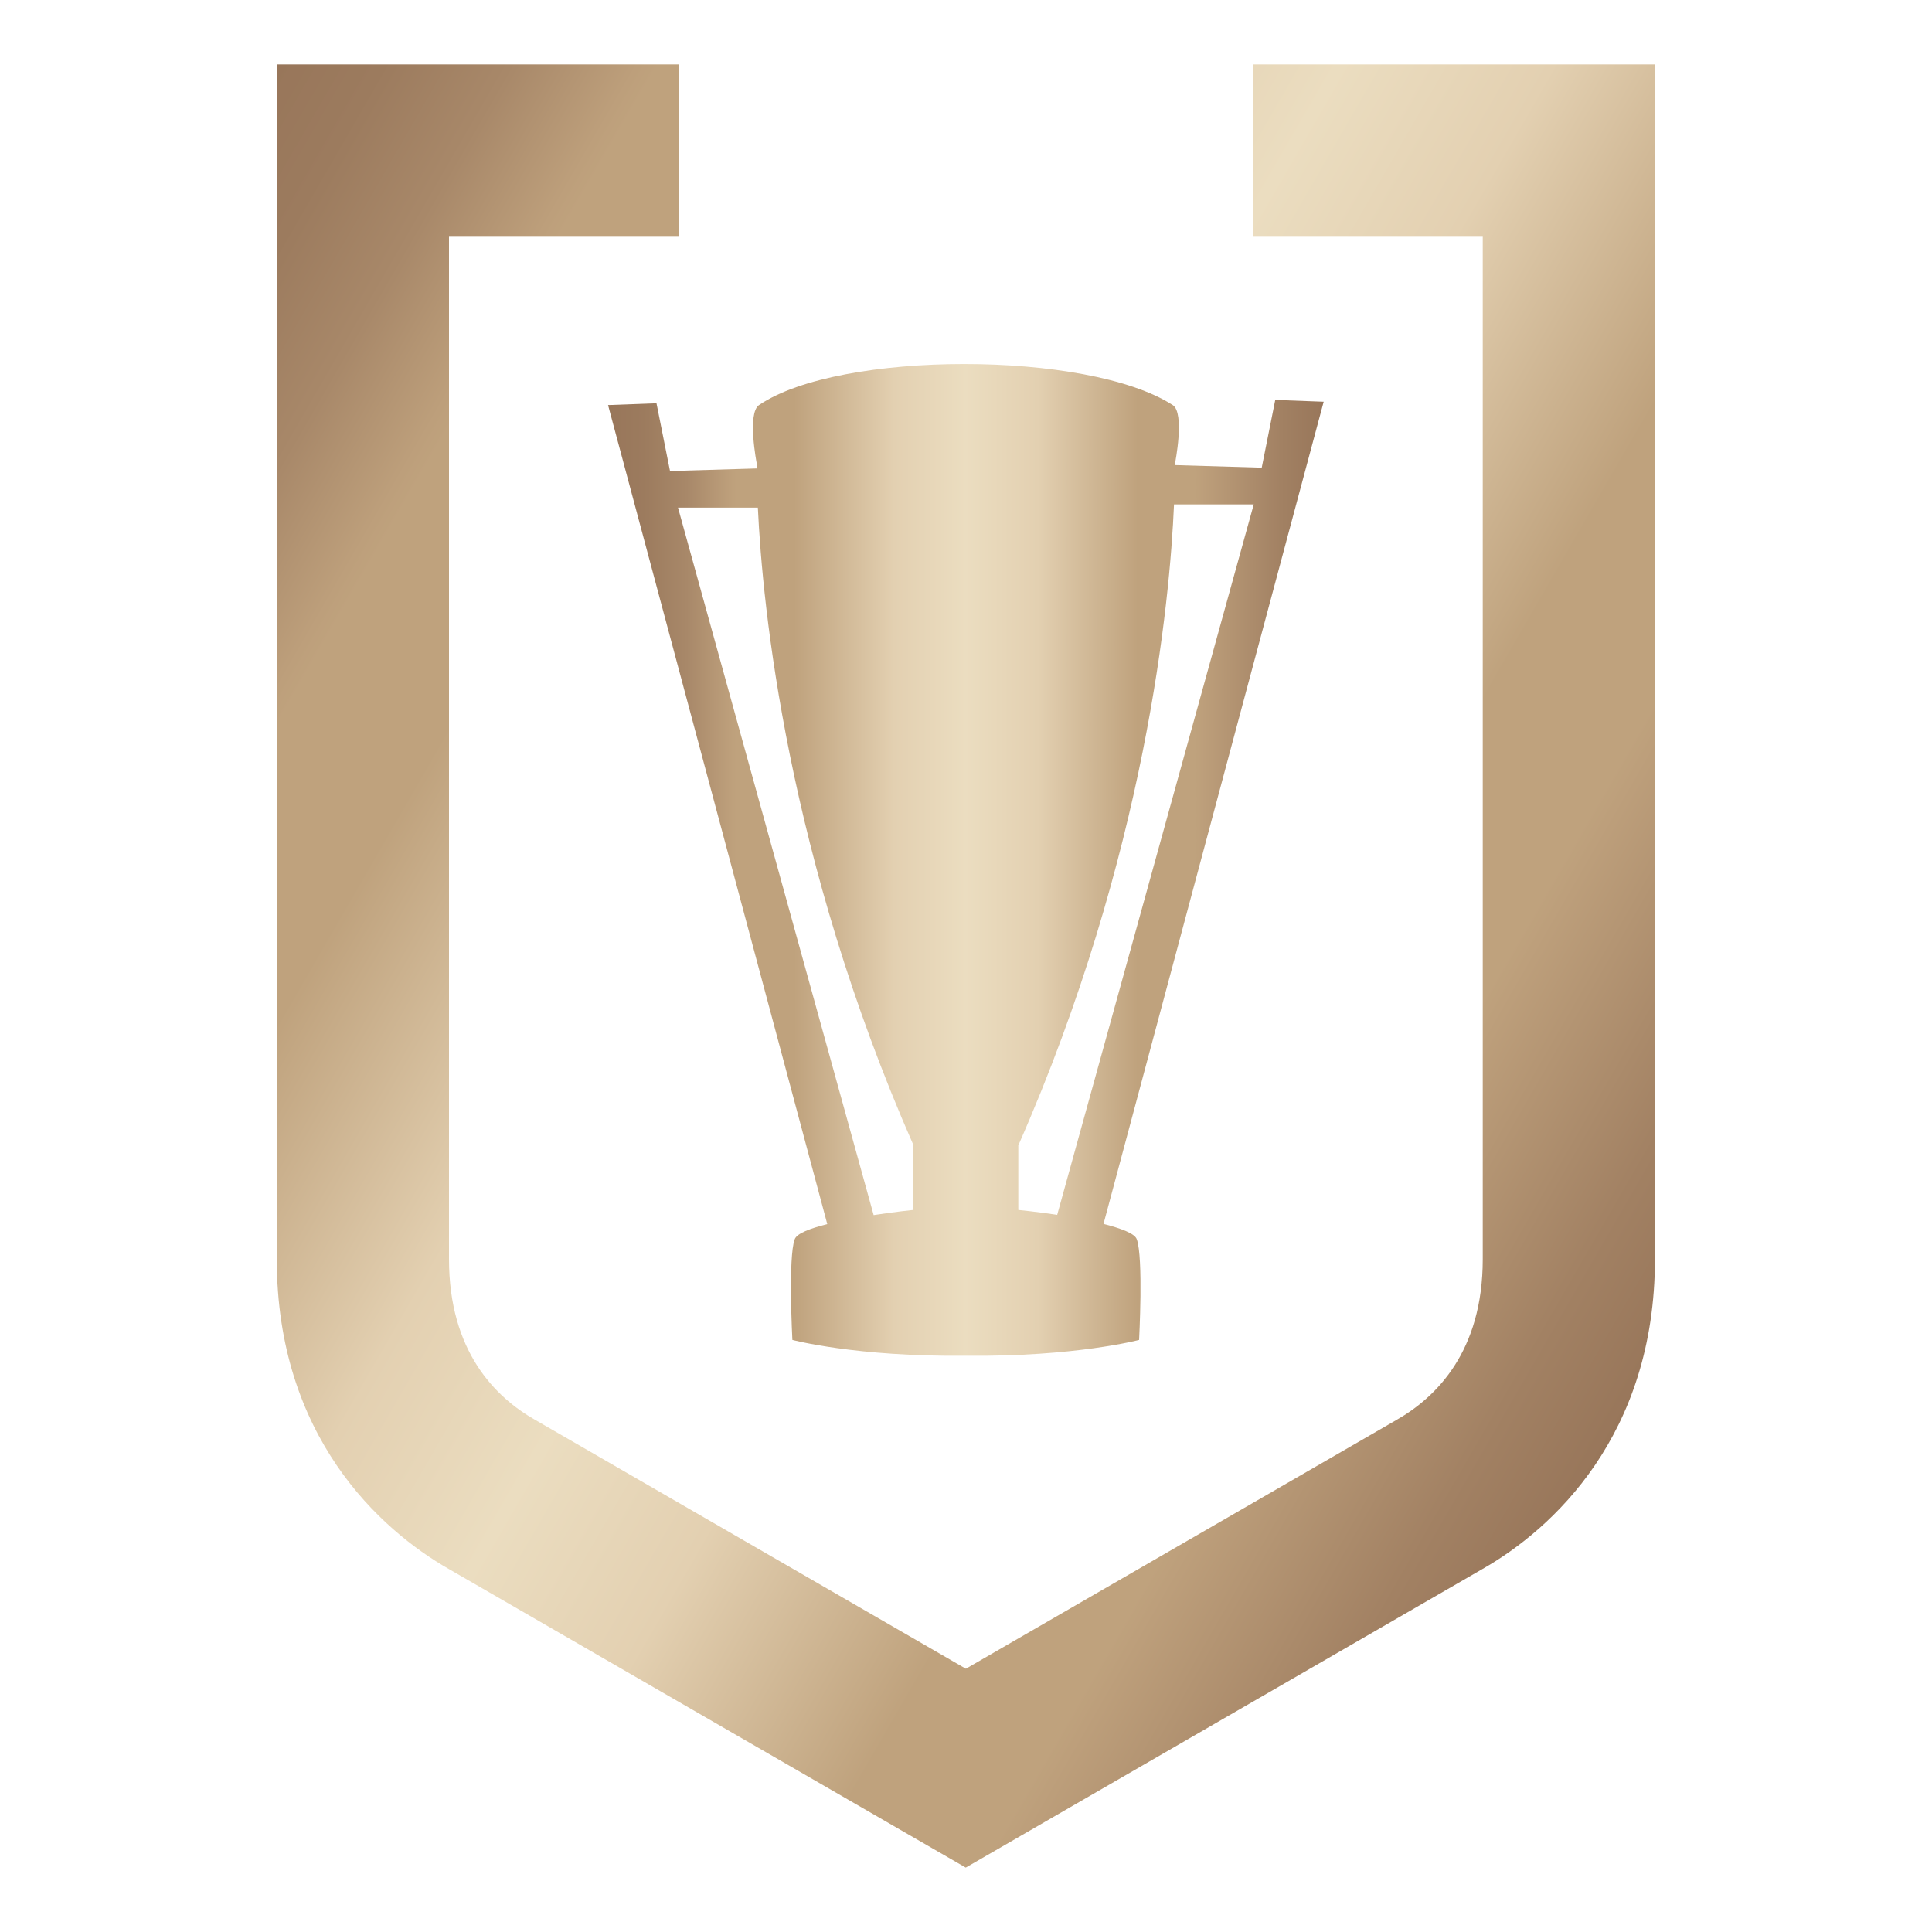
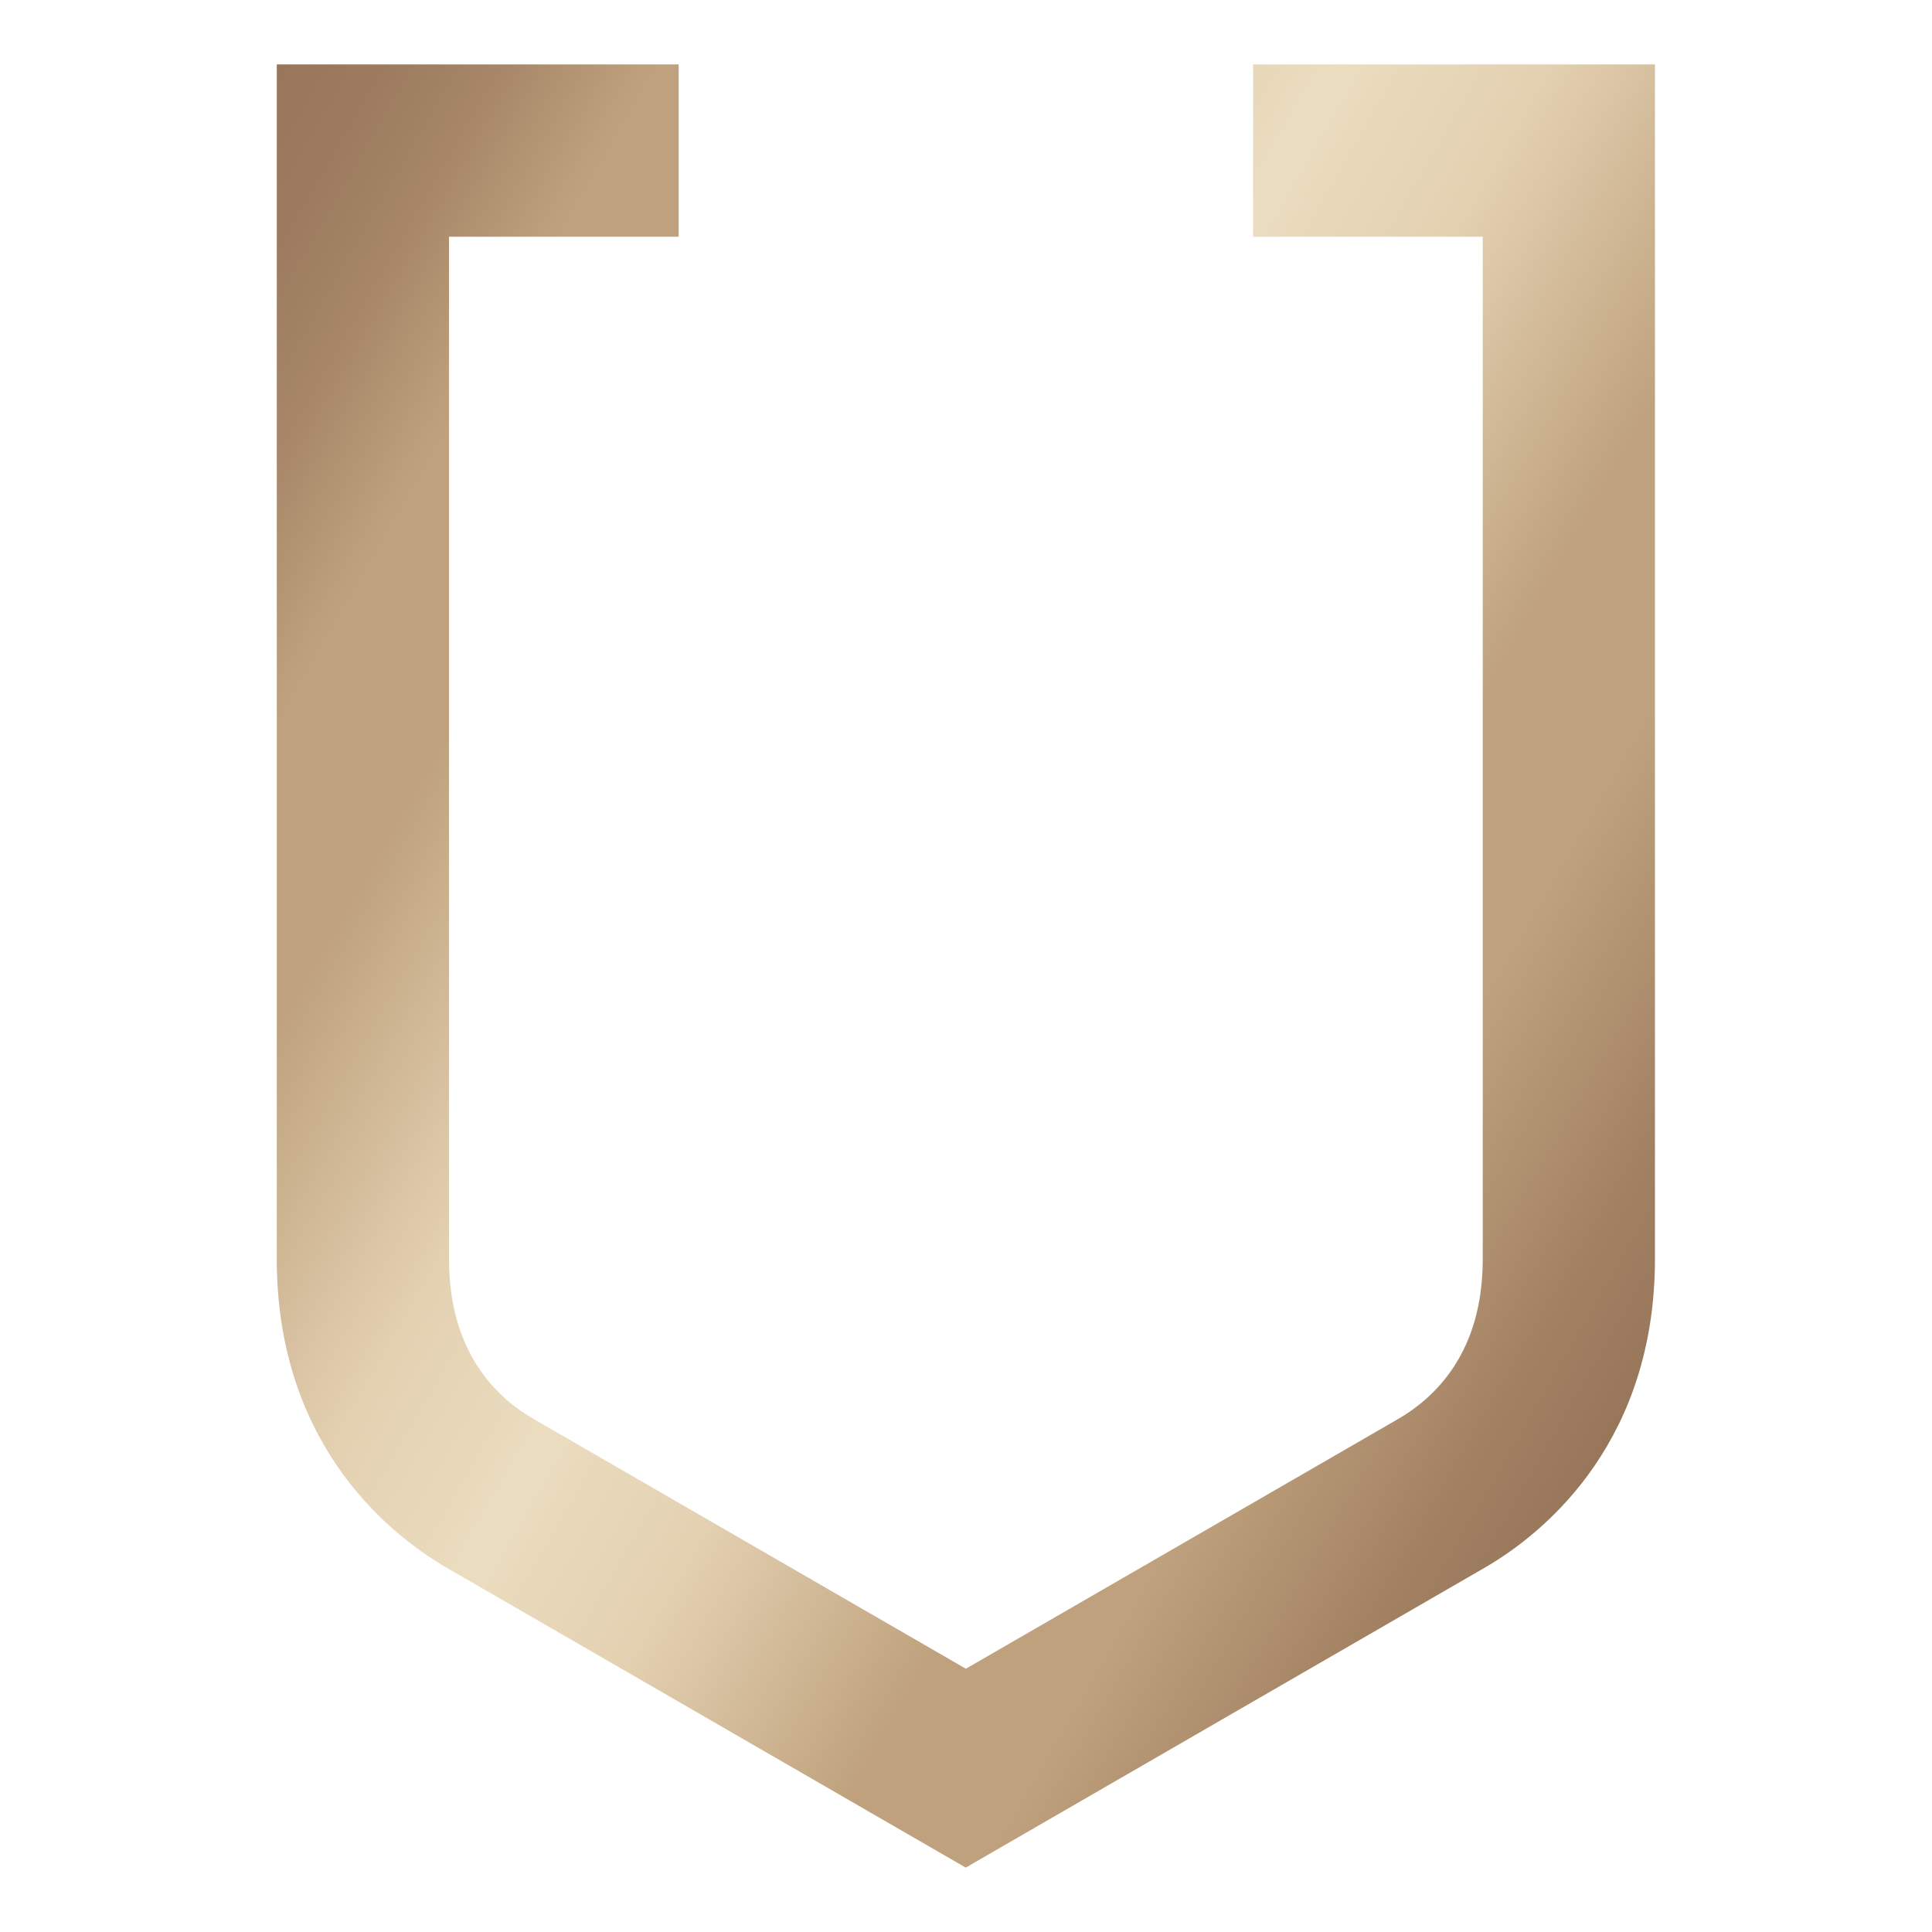
<svg xmlns="http://www.w3.org/2000/svg" id="uuid-607d924f-7885-48af-8be3-57f1da1601fb" viewBox="0 0 150 150">
  <defs>
    <linearGradient id="uuid-5fc9b43c-ead2-4c6f-bd0a-8d1c35b87ba7" x1="47.21" y1="84.15" x2="102.77" y2="84.15" gradientTransform="translate(0 150.9) scale(1 -1)" gradientUnits="userSpaceOnUse">
      <stop offset="0" stop-color="#98765a" />
      <stop offset=".05" stop-color="#9c7b5e" />
      <stop offset=".11" stop-color="#a88869" />
      <stop offset=".17" stop-color="#bd9f7b" />
      <stop offset=".18" stop-color="#bfa27d" />
      <stop offset=".26" stop-color="#bfa27d" />
      <stop offset=".4" stop-color="#e3d0b1" />
      <stop offset=".5" stop-color="#ebddc0" />
      <stop offset=".6" stop-color="#e3d0b1" />
      <stop offset=".74" stop-color="#bfa27d" />
      <stop offset=".82" stop-color="#bfa27d" />
      <stop offset=".83" stop-color="#bd9f7b" />
      <stop offset=".94" stop-color="#a28163" />
      <stop offset="1" stop-color="#98765a" />
    </linearGradient>
    <linearGradient id="uuid-9beaaf0d-c2af-4b87-8343-6b2cce6152c8" x1="11.25" y1="128.15" x2="135.17" y2="56.61" gradientTransform="translate(0 150.9) scale(1 -1)" gradientUnits="userSpaceOnUse">
      <stop offset="0" stop-color="#98765a" />
      <stop offset=".05" stop-color="#9c7b5e" />
      <stop offset=".11" stop-color="#a88869" />
      <stop offset=".17" stop-color="#bd9f7b" />
      <stop offset=".18" stop-color="#bfa27d" />
      <stop offset=".26" stop-color="#bfa27d" />
      <stop offset=".4" stop-color="#e3d0b1" />
      <stop offset=".5" stop-color="#ebddc0" />
      <stop offset=".6" stop-color="#e3d0b1" />
      <stop offset=".74" stop-color="#bfa27d" />
      <stop offset=".82" stop-color="#bfa27d" />
      <stop offset=".83" stop-color="#bd9f7b" />
      <stop offset=".94" stop-color="#a28163" />
      <stop offset="1" stop-color="#98765a" />
    </linearGradient>
  </defs>
-   <path d="M85.68,95.01l17.09-63.82-3.76-.14-1.05,5.26-6.73-.2v-.14s.78-3.91-.18-4.52c-6.58-4.25-25.88-4.25-32.12,0-.94,.63-.18,4.52-.18,4.52v.4l-6.73,.2-1.05-5.26-3.76,.14,17.02,63.59c-1.32,.33-2.37,.72-2.53,1.18-.52,1.39-.18,7.81-.18,7.81,0,0,4.96,1.32,13.46,1.23,8.5,.09,13.46-1.23,13.46-1.23,0,0,.34-6.42-.18-7.81-.14-.45-1.23-.85-2.57-1.19Zm-14.78-1.07s-1.39,.14-3.07,.4l-15.19-54.93h6.2c.36,7.65,2.26,27.16,12.08,49.5v5.03h-.02Zm8.17-5.03c9.93-22.57,11.76-42.27,12.08-49.75h6.19l-15.26,55.16c-1.66-.25-3.02-.38-3.02-.38v-5.03h.02Z" fill="url(#uuid-5fc9b43c-ead2-4c6f-bd0a-8d1c35b87ba7)" />
  <path d="M128.49,5h-31.2v13.38h17.83V97.76c0,7.16-3.6,10.72-6.69,12.48l-33.44,19.32-33.44-19.32c-3.09-1.75-6.69-5.32-6.69-12.48V18.38h17.83V5H21.49V97.76c0,13.73,7.99,21,13.38,24.07l40.11,23.17,40.13-23.19c5.39-3.07,13.38-10.34,13.38-24.07V5h-.02Z" fill="url(#uuid-9beaaf0d-c2af-4b87-8343-6b2cce6152c8)" />
</svg>